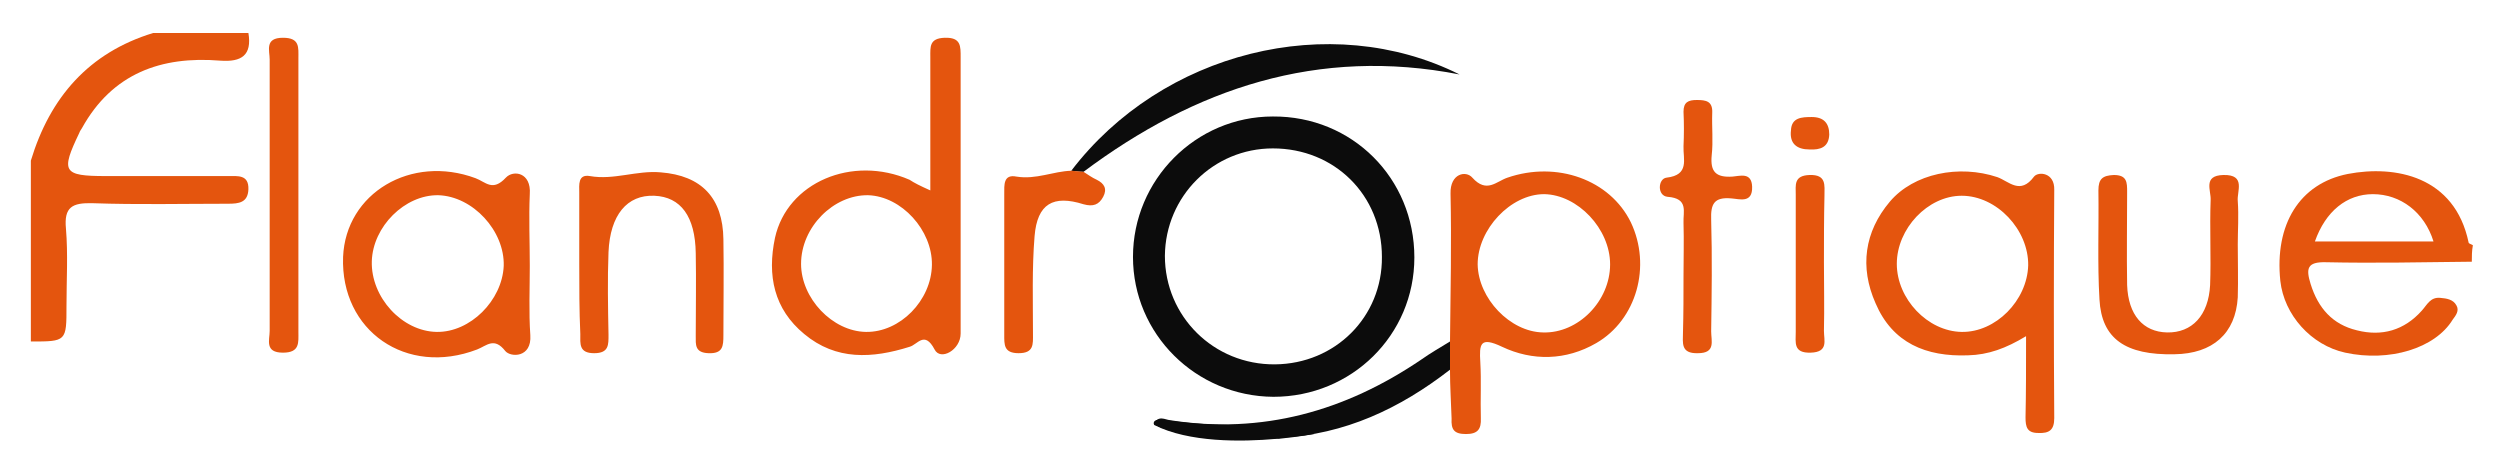
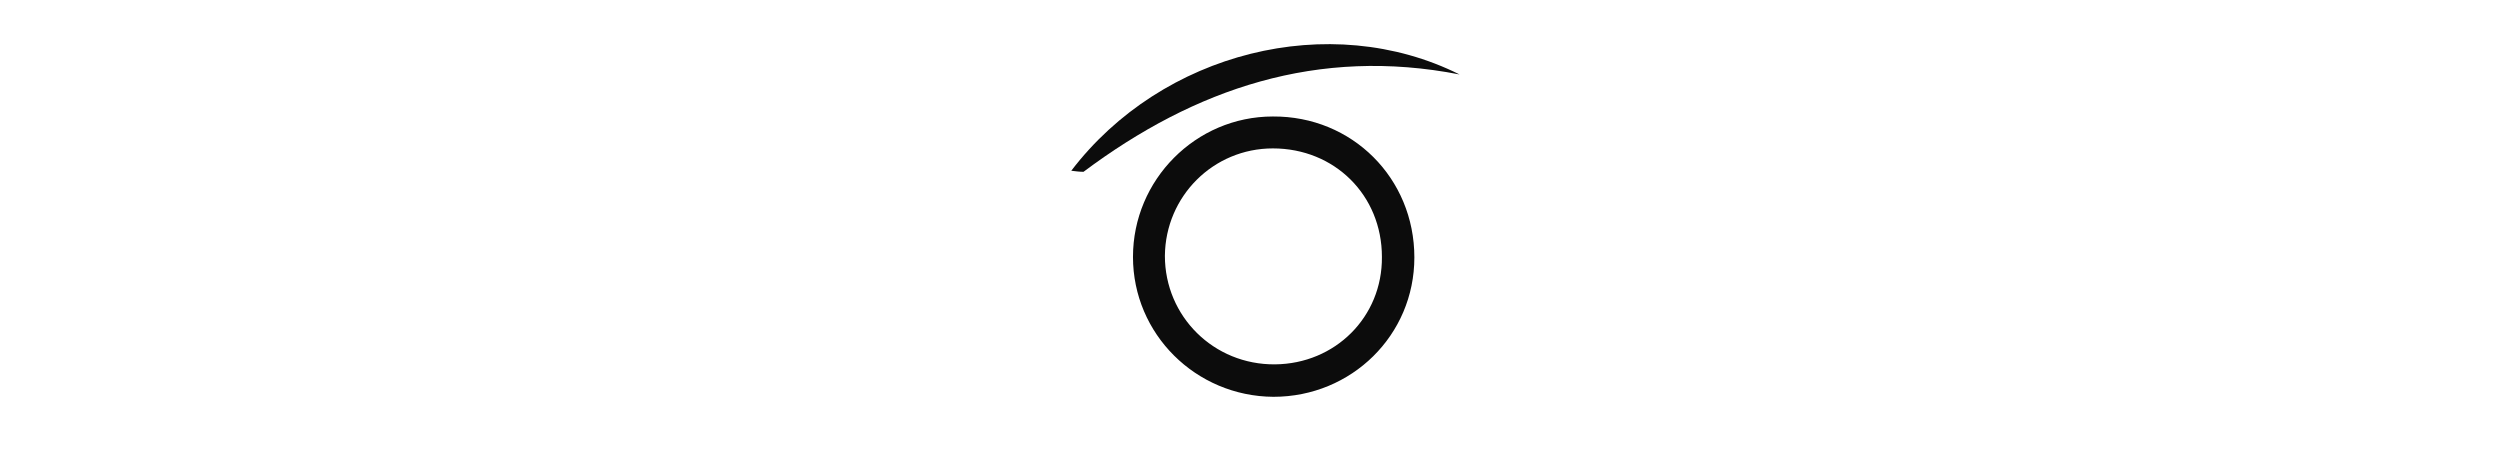
<svg xmlns="http://www.w3.org/2000/svg" version="1.1" x="0" y="0" viewBox="0 0 470 89" style="enable-background:new 0 0 470 89" xml:space="preserve" role="img" aria-label="FLANDROPTIQUE">
  <style>.st0{fill:#e4550e}.st1{fill:#0c0c0c}</style>
-   <path class="st0" d="M46.7 6.2c.7 4.2-1.3 5.5-5.3 5.2-11.1-.9-20.3 2.4-26 12.7-.2.3-.4.6-.5.9-3.5 7.3-3.1 8.1 5 8.1h23c1.8 0 3.9-.3 3.8 2.5-.1 2.5-1.8 2.7-3.8 2.7-8.5 0-17 .2-25.5-.1-3.8-.1-5.4.7-5 4.8.4 4.8.1 9.6.1 14.5 0 6.7 0 6.7-6.7 6.7v-34c3.6-11.9 10.9-20.3 23-24h17.9zM464.7 49.2c-9.1.1-18.3.3-27.4.1-3.6-.1-3.8 1.2-2.9 4.1 1.4 4.5 4.1 7.6 8.7 8.7 4.7 1.2 8.9 0 12.2-3.7 1-1.1 1.6-2.6 3.5-2.4 1.2.1 2.4.3 3 1.4.6 1-.1 1.9-.7 2.7-3.3 5.4-11.9 8-20.2 6.2-6.4-1.4-11.5-7.1-12.2-13.5-1.1-10.6 3.6-18.3 12.7-20.1 8.9-1.7 20.1.4 22.7 12.9 0 .2.5.3.8.5-.2 1.1-.2 2.1-.2 3.1zm-7.2-3.8c-1.7-5.5-6.2-8.9-11.4-8.9-4.9 0-8.9 3.2-10.9 8.9h22.3z" />
-   <path class="st1" d="M237.7 82.3c.5 0 1 .1 1.5.2.2 0 .5-.1.8-.1h.5c.1 0 .1-.1.2-.1 12.1-.6 22.5-5.5 31.9-12.8v-5.3c-1.8 1.1-3.7 2.2-5.4 3.4-14.3 9.7-29.9 14.1-47.2 11.4-1-.1-2.2-1-3.1.7 3.1 1.9 6.9 1.4 10.3 2.3.4-.1.8-.2 1.3-.2h.2c.4-.1.9-.2 1.4-.2 1.3 0 2.3.4 3.1 1 .5-.2 1.2-.3 1.9-.3.4 0 .8 0 1.2.1.2 0 .8-.1 1.4-.1z" />
  <path class="st1" d="M265.9 48.4c0 14.6-11.8 26.2-26.5 26.2-14.6-.1-26.4-11.8-26.4-26.3s11.8-26.4 26.3-26.4c14.9-.1 26.6 11.6 26.6 26.5zm-26.2 20.1c11.3-.1 20.2-8.9 20.1-20.2 0-11.6-8.9-20.4-20.5-20.4-11.2 0-20.2 9-20.3 20.2 0 11.4 9.2 20.5 20.7 20.4z" />
-   <path class="st0" d="M174.9 35.8V10.7c0-1.9-.2-3.5 2.7-3.6 3.1-.1 3 1.6 3 3.7v51.9c0 3.1-3.8 5.2-4.9 3-1.9-3.6-3.2-.9-4.7-.5-7 2.2-13.8 2.6-19.8-2.4-5.7-4.7-7-11-5.5-18.1 2.3-10.4 14.5-15.6 25.3-10.9.9.6 1.9 1.1 3.9 2zm-24.3 13.8c0 6.5 5.9 12.7 12.2 12.8 6.4.1 12.3-5.9 12.4-12.6.1-6.5-5.7-12.9-12-13.1-6.5-.1-12.6 6-12.6 12.9zM380.9 63.2c-3.8 2.3-7.1 3.5-10.9 3.6-7.9.3-14.2-2.3-17.4-9.8-3-6.8-2.1-13.4 2.7-19.1 4.5-5.3 13-7 20.2-4.6 2.2.8 4.3 3.4 6.9-.1.8-1 3.9-.8 3.8 2.5-.1 14.3-.1 28.6 0 42.9 0 2.2-.9 2.9-3 2.8-2.1 0-2.4-1.1-2.4-2.9.1-4.7.1-9.5.1-15.3zm-24.3-13.6c0 6.6 5.8 12.7 12.2 12.8 6.4.1 12.3-5.9 12.5-12.5.1-6.7-5.9-13.1-12.5-13.1-6.4 0-12.2 6.2-12.2 12.8zM272.6 69.6v-5.3c.1-9.3.3-18.6.1-27.9-.1-3.8 2.9-4.4 4.1-3 2.7 3 4.5.7 6.6 0 9.3-3.2 19.3.4 23.2 8.4 3.9 8.2 1.1 18.3-6.5 22.7-5.7 3.3-12 3.4-17.7.7-4.2-2-4.3-.5-4.1 2.9.2 3.5 0 7 .1 10.5.1 2.1-.6 3-2.8 3-2.3 0-2.8-.9-2.7-2.9-.1-3.1-.3-6.1-.3-9.1zm30.1-19.9c0-6.7-6.1-13.1-12.4-13.2-6.3 0-12.5 6.6-12.5 13.2.1 6.4 6.1 12.7 12.3 12.8 6.6.2 12.6-5.9 12.6-12.8zM99.6 50c0 4.3-.2 8.7.1 13 .3 4.3-3.7 4.2-4.7 3-2.1-2.7-3.5-1-5.3-.3-13.3 5.1-25.7-3.5-25.2-17.4.5-12 12.8-19.3 24.9-14.8 1.9.7 3.2 2.6 5.7-.1 1.4-1.5 4.8-1 4.5 3.1-.2 4.5 0 9 0 13.5zM82.1 62.4c6.3.1 12.3-5.9 12.6-12.4.2-6.6-5.8-13.1-12.3-13.3-6.3-.1-12.3 5.9-12.5 12.4-.2 6.8 5.7 13.2 12.2 13.3zM108.9 49.7V36.2c0-1.4-.3-3.5 2-3.1 4.5.8 8.8-1.1 13.3-.7 7.7.6 11.7 4.8 11.8 12.6.1 6 0 12 0 18 0 2.1-.1 3.5-2.8 3.4-2.6-.1-2.4-1.6-2.4-3.3 0-5.2.1-10.3 0-15.5-.1-6.9-2.8-10.6-7.8-10.8-5.1-.2-8.3 3.6-8.6 10.6-.2 5.1-.1 10.3 0 15.5 0 1.9.1 3.5-2.7 3.5-2.9 0-2.6-1.8-2.6-3.6-.2-4.4-.2-8.7-.2-13.1zM420.7 45.9c0 3.3.1 6.7 0 10-.4 6.8-4.7 10.6-11.9 10.7-9.2.2-13.7-2.9-14.1-10.3-.4-6.8-.1-13.7-.2-20.5 0-2.2.8-2.8 2.9-2.9 2.5 0 2.5 1.4 2.5 3.2 0 5.8-.1 11.7 0 17.5.2 5.6 3 8.8 7.5 8.9 4.7.1 7.8-3.2 8.1-8.9.2-5.3-.1-10.7.1-16 .1-1.8-1.5-4.6 2.4-4.7 4.3-.1 2.5 3.1 2.7 4.9.2 2.8 0 5.5 0 8.1z" />
  <path class="st1" d="M201.4 32.1c17-22.3 48.6-30.3 73-18.1-26.6-5.2-49.7 2.6-70.7 18.3-.7 0-1.5-.1-2.3-.2z" />
-   <path class="st0" d="M50.7 36.7V11.2c0-1.7-1-4.1 2.5-4.1 3.2 0 2.9 1.8 2.9 3.9v51.4c0 2 .3 3.9-2.9 3.9-3.5 0-2.5-2.4-2.5-4.1V36.7zM316.5 51.9c0-3.3.1-6.7 0-10-.1-2.1 1-4.6-3-4.9-2-.2-1.8-3.4-.2-3.6 4.4-.5 3.1-3.5 3.2-5.9.1-2.2.1-4.3 0-6.5 0-1.8.9-2.2 2.5-2.2 1.7 0 3 .2 2.9 2.4-.1 2.7.2 5.3-.1 8-.3 3.1.8 4.2 3.9 4 1.4-.1 3.6-.9 3.7 1.9.1 3.2-2.4 2.3-3.9 2.2-3.3-.3-3.9 1.1-3.8 4 .2 7 .1 14 0 21 0 1.8.9 4.1-2.5 4.1-3.3.1-2.8-2-2.8-3.9.1-3.6.1-7.1.1-10.6zM201.4 32.1c.8.1 1.5.1 2.3.2.8.5 1.6 1.1 2.5 1.5 1.4.7 2 1.7 1.2 3.2-.8 1.5-1.9 1.9-3.7 1.4-5.7-1.8-8.7-.1-9.2 6s-.3 12.3-.3 18.4c0 1.9.2 3.6-2.7 3.6-2.8 0-2.7-1.6-2.7-3.5V36.5c0-1.7-.2-3.8 2.3-3.3 3.7.6 6.9-1 10.3-1.1zM342.9 49.3c0 4.3.1 8.6 0 12.9 0 1.8.9 4-2.5 4.1-3.3.1-2.8-1.9-2.8-3.9V36.6c0-1.8-.4-3.6 2.6-3.7 3.2-.1 2.8 1.9 2.8 3.9-.1 4.2-.1 8.3-.1 12.5zM340.6 22c2.3 0 3.3 1.2 3.3 3.3-.1 2.4-1.7 2.9-3.7 2.8-2.4 0-3.8-1.1-3.5-3.6.1-2.4 2-2.5 3.9-2.5z" />
-   <path class="st1" d="M240.4 82.5c3.9-.4 6.7-.9 6.7-.9l-5.7-2.7c-8.4 2.2-22.1.1-22.1.1-3.1-.5-2.3.9-2.3.9 6.5 3.3 16.4 3.2 23 2.6h.4z" />
</svg>